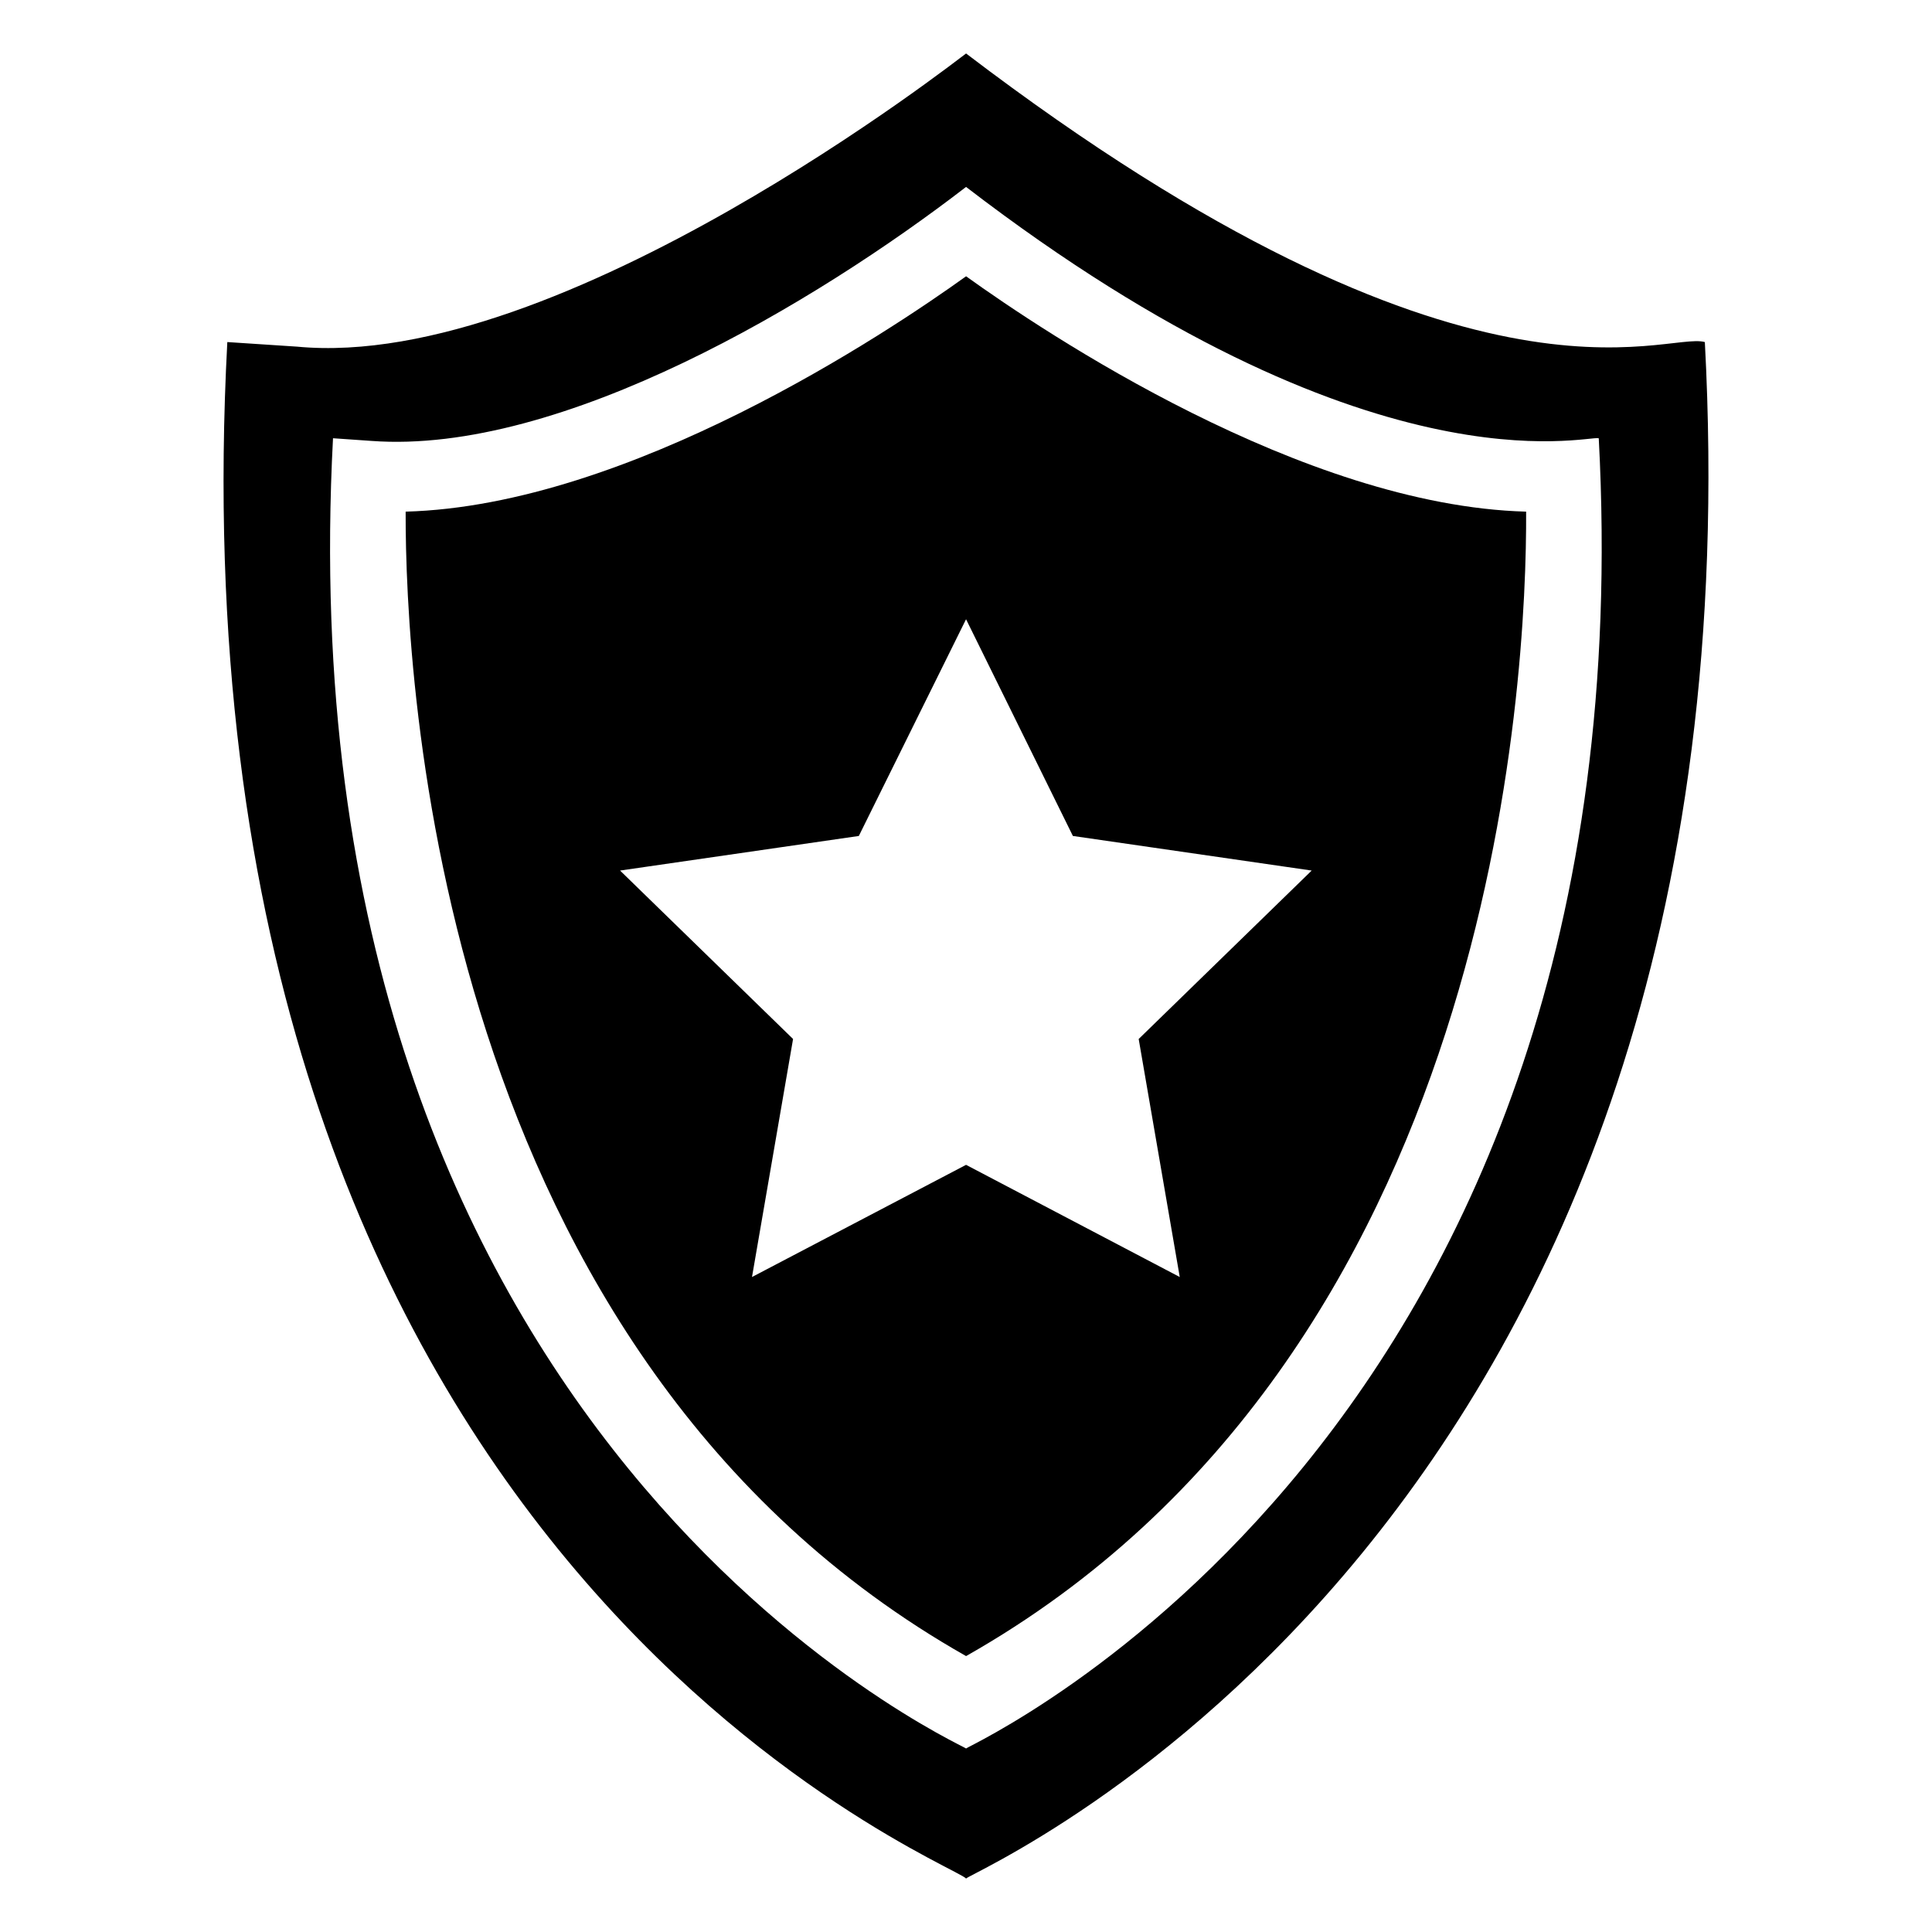
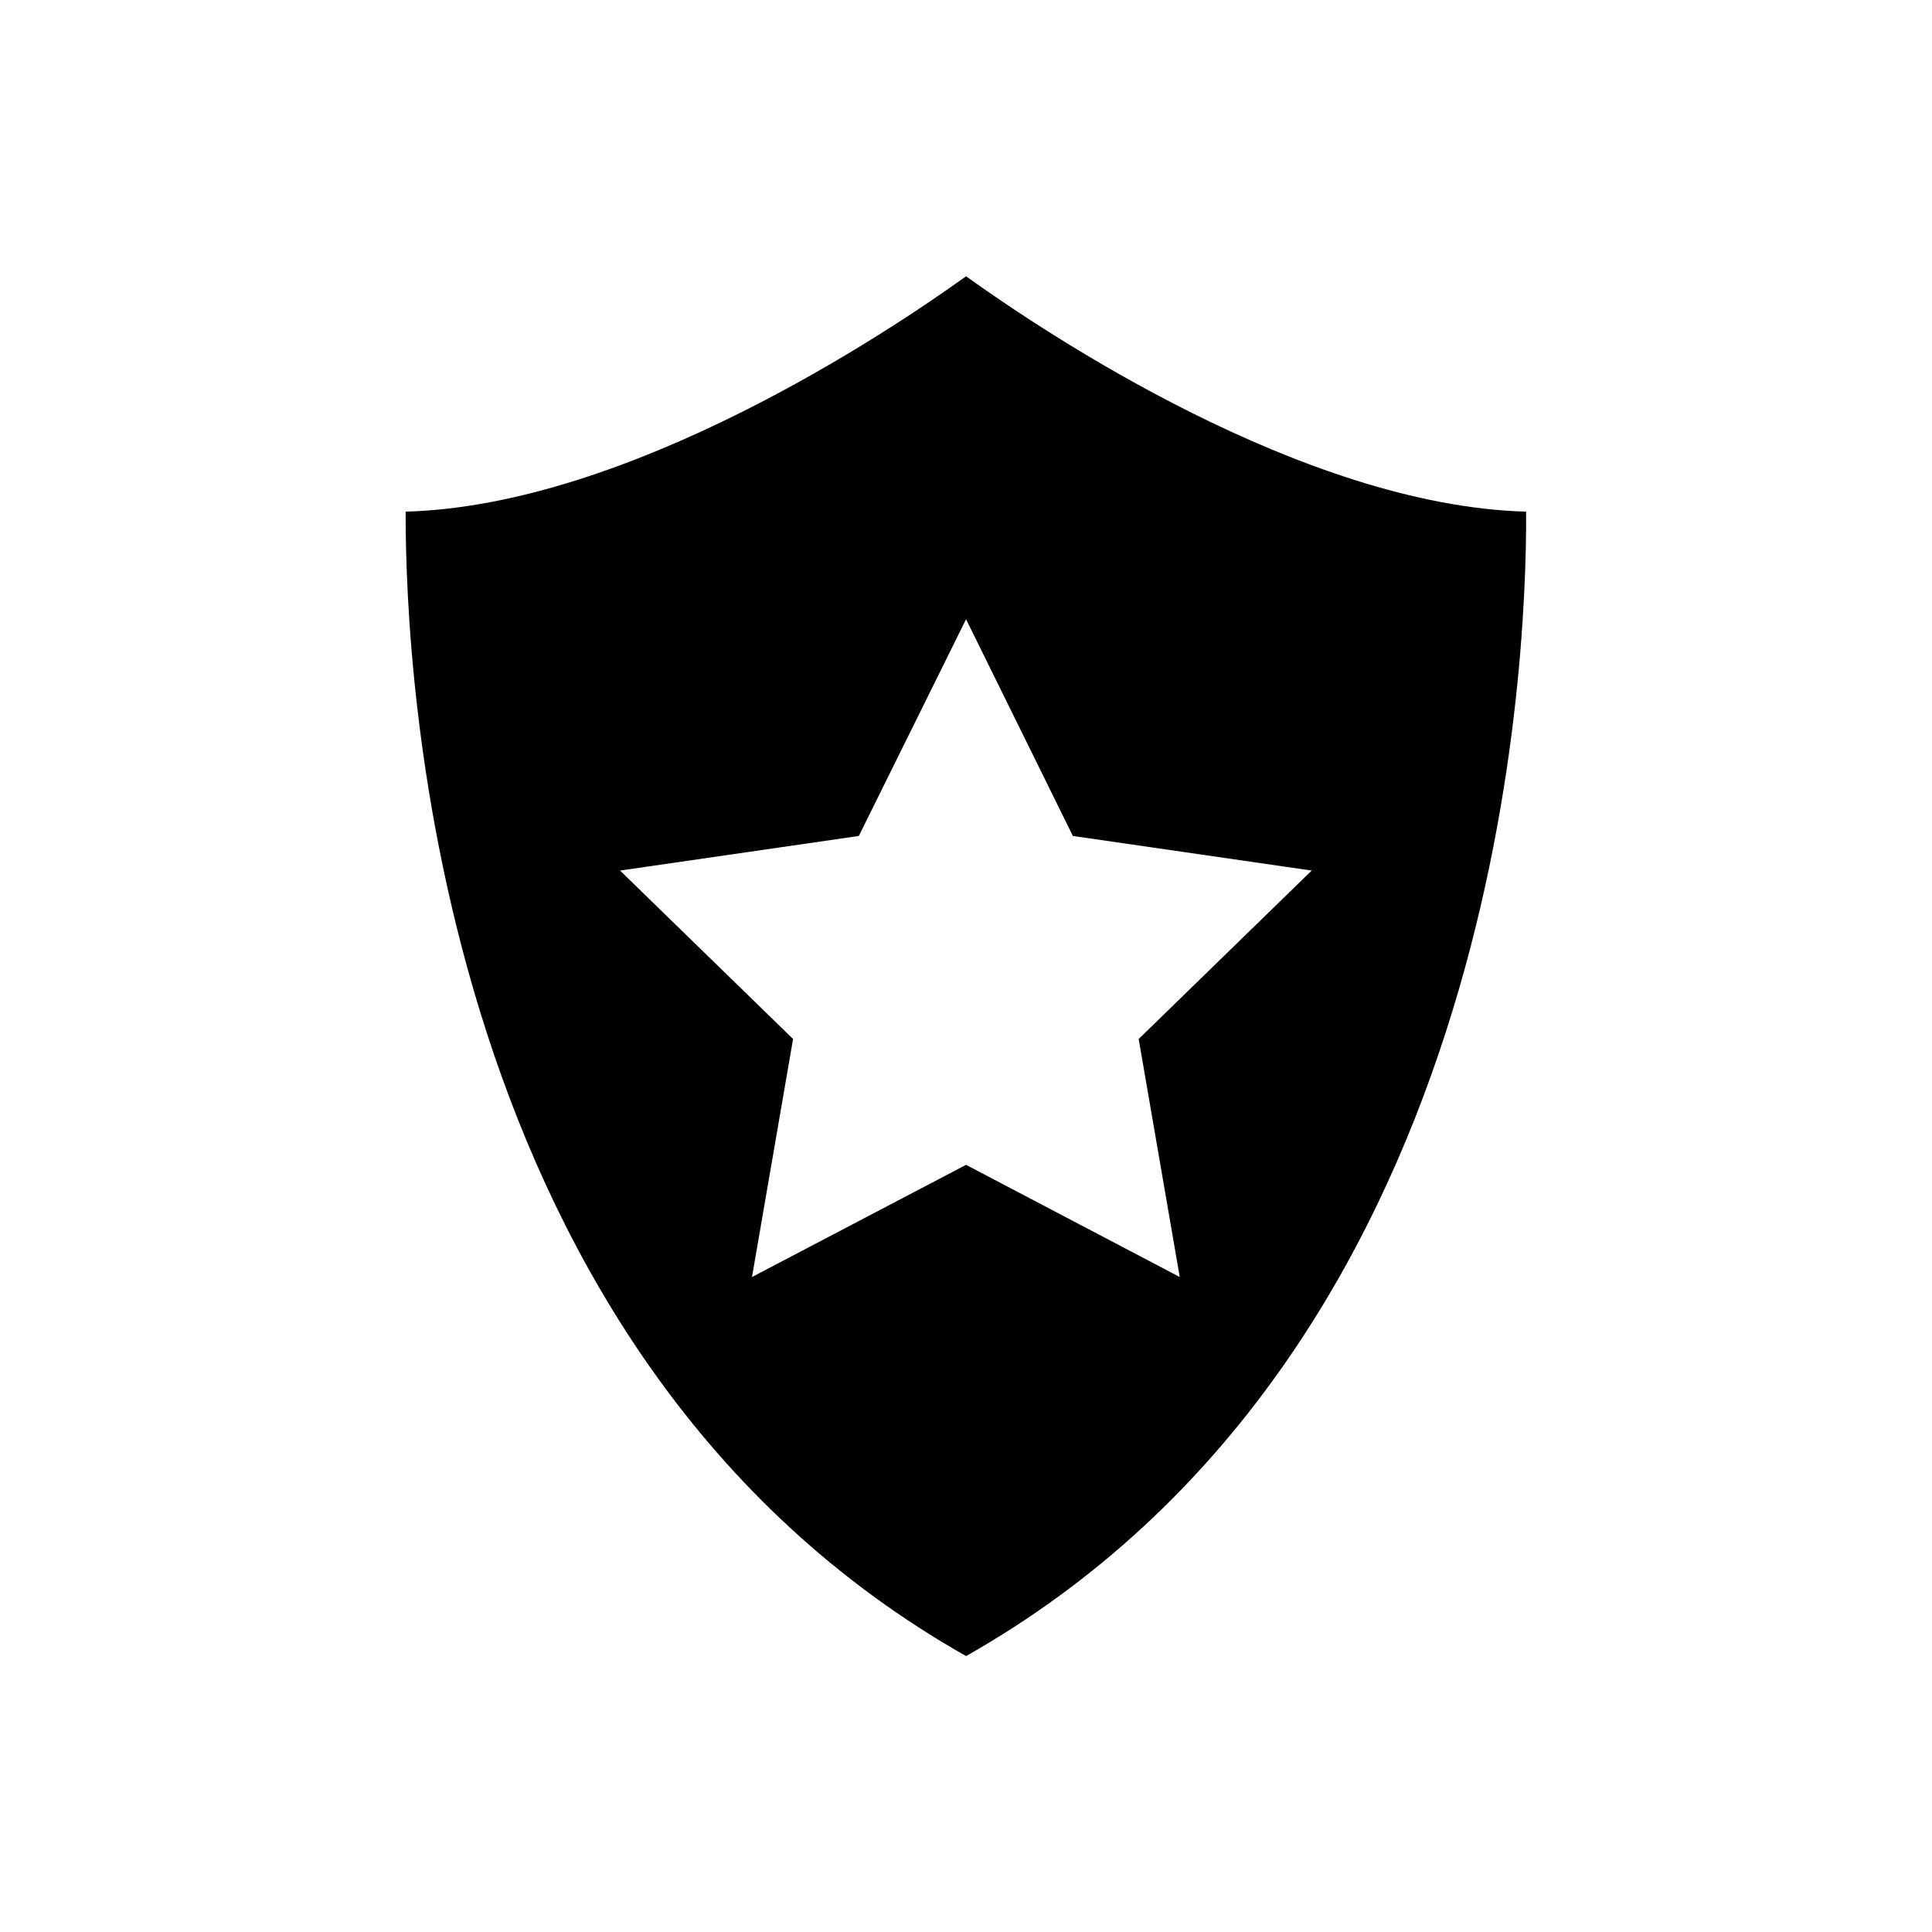
<svg xmlns="http://www.w3.org/2000/svg" fill="#000000" width="800px" height="800px" version="1.1" viewBox="144 144 512 512">
  <g>
-     <path d="m251.5 279.59c-0.102 43.629 7.961 223.69 148.52 303.29 140.77-79.703 148.62-259.66 148.42-303.29-59.246-1.613-127.66-47.457-148.42-62.371-20.758 14.91-89.277 60.758-148.52 62.371zm240.11 95.117-45.848 44.637 10.883 63.078-56.629-29.727-56.73 29.727 10.883-63.078-45.848-44.637 63.277-9.168 28.414-57.434 28.312 57.434z" />
-     <path d="m595.8 234.65c-10.68-2.984-62.41 25.09-195.78-76.477-1.047 0.676-107.27 84.367-177.34 77.688l-18.438-1.211c-17.152 322.34 192.12 402.79 195.78 407.18 1.852-2.227 212.58-91.773 195.78-407.18zm-195.78 372.72c-0.816-1.008-181.84-80.941-167.77-347.23l10.176 0.707c50.309 3.719 117.69-36.566 157.59-67.309 106.99 82.141 164.59 65.738 167.67 66.605 14.098 264.84-166.85 346.21-167.66 347.22z" />
+     <path d="m251.5 279.59c-0.102 43.629 7.961 223.69 148.52 303.29 140.77-79.703 148.62-259.66 148.42-303.29-59.246-1.613-127.66-47.457-148.42-62.371-20.758 14.91-89.277 60.758-148.52 62.371zm240.11 95.117-45.848 44.637 10.883 63.078-56.629-29.727-56.73 29.727 10.883-63.078-45.848-44.637 63.277-9.168 28.414-57.434 28.312 57.434" />
  </g>
</svg>